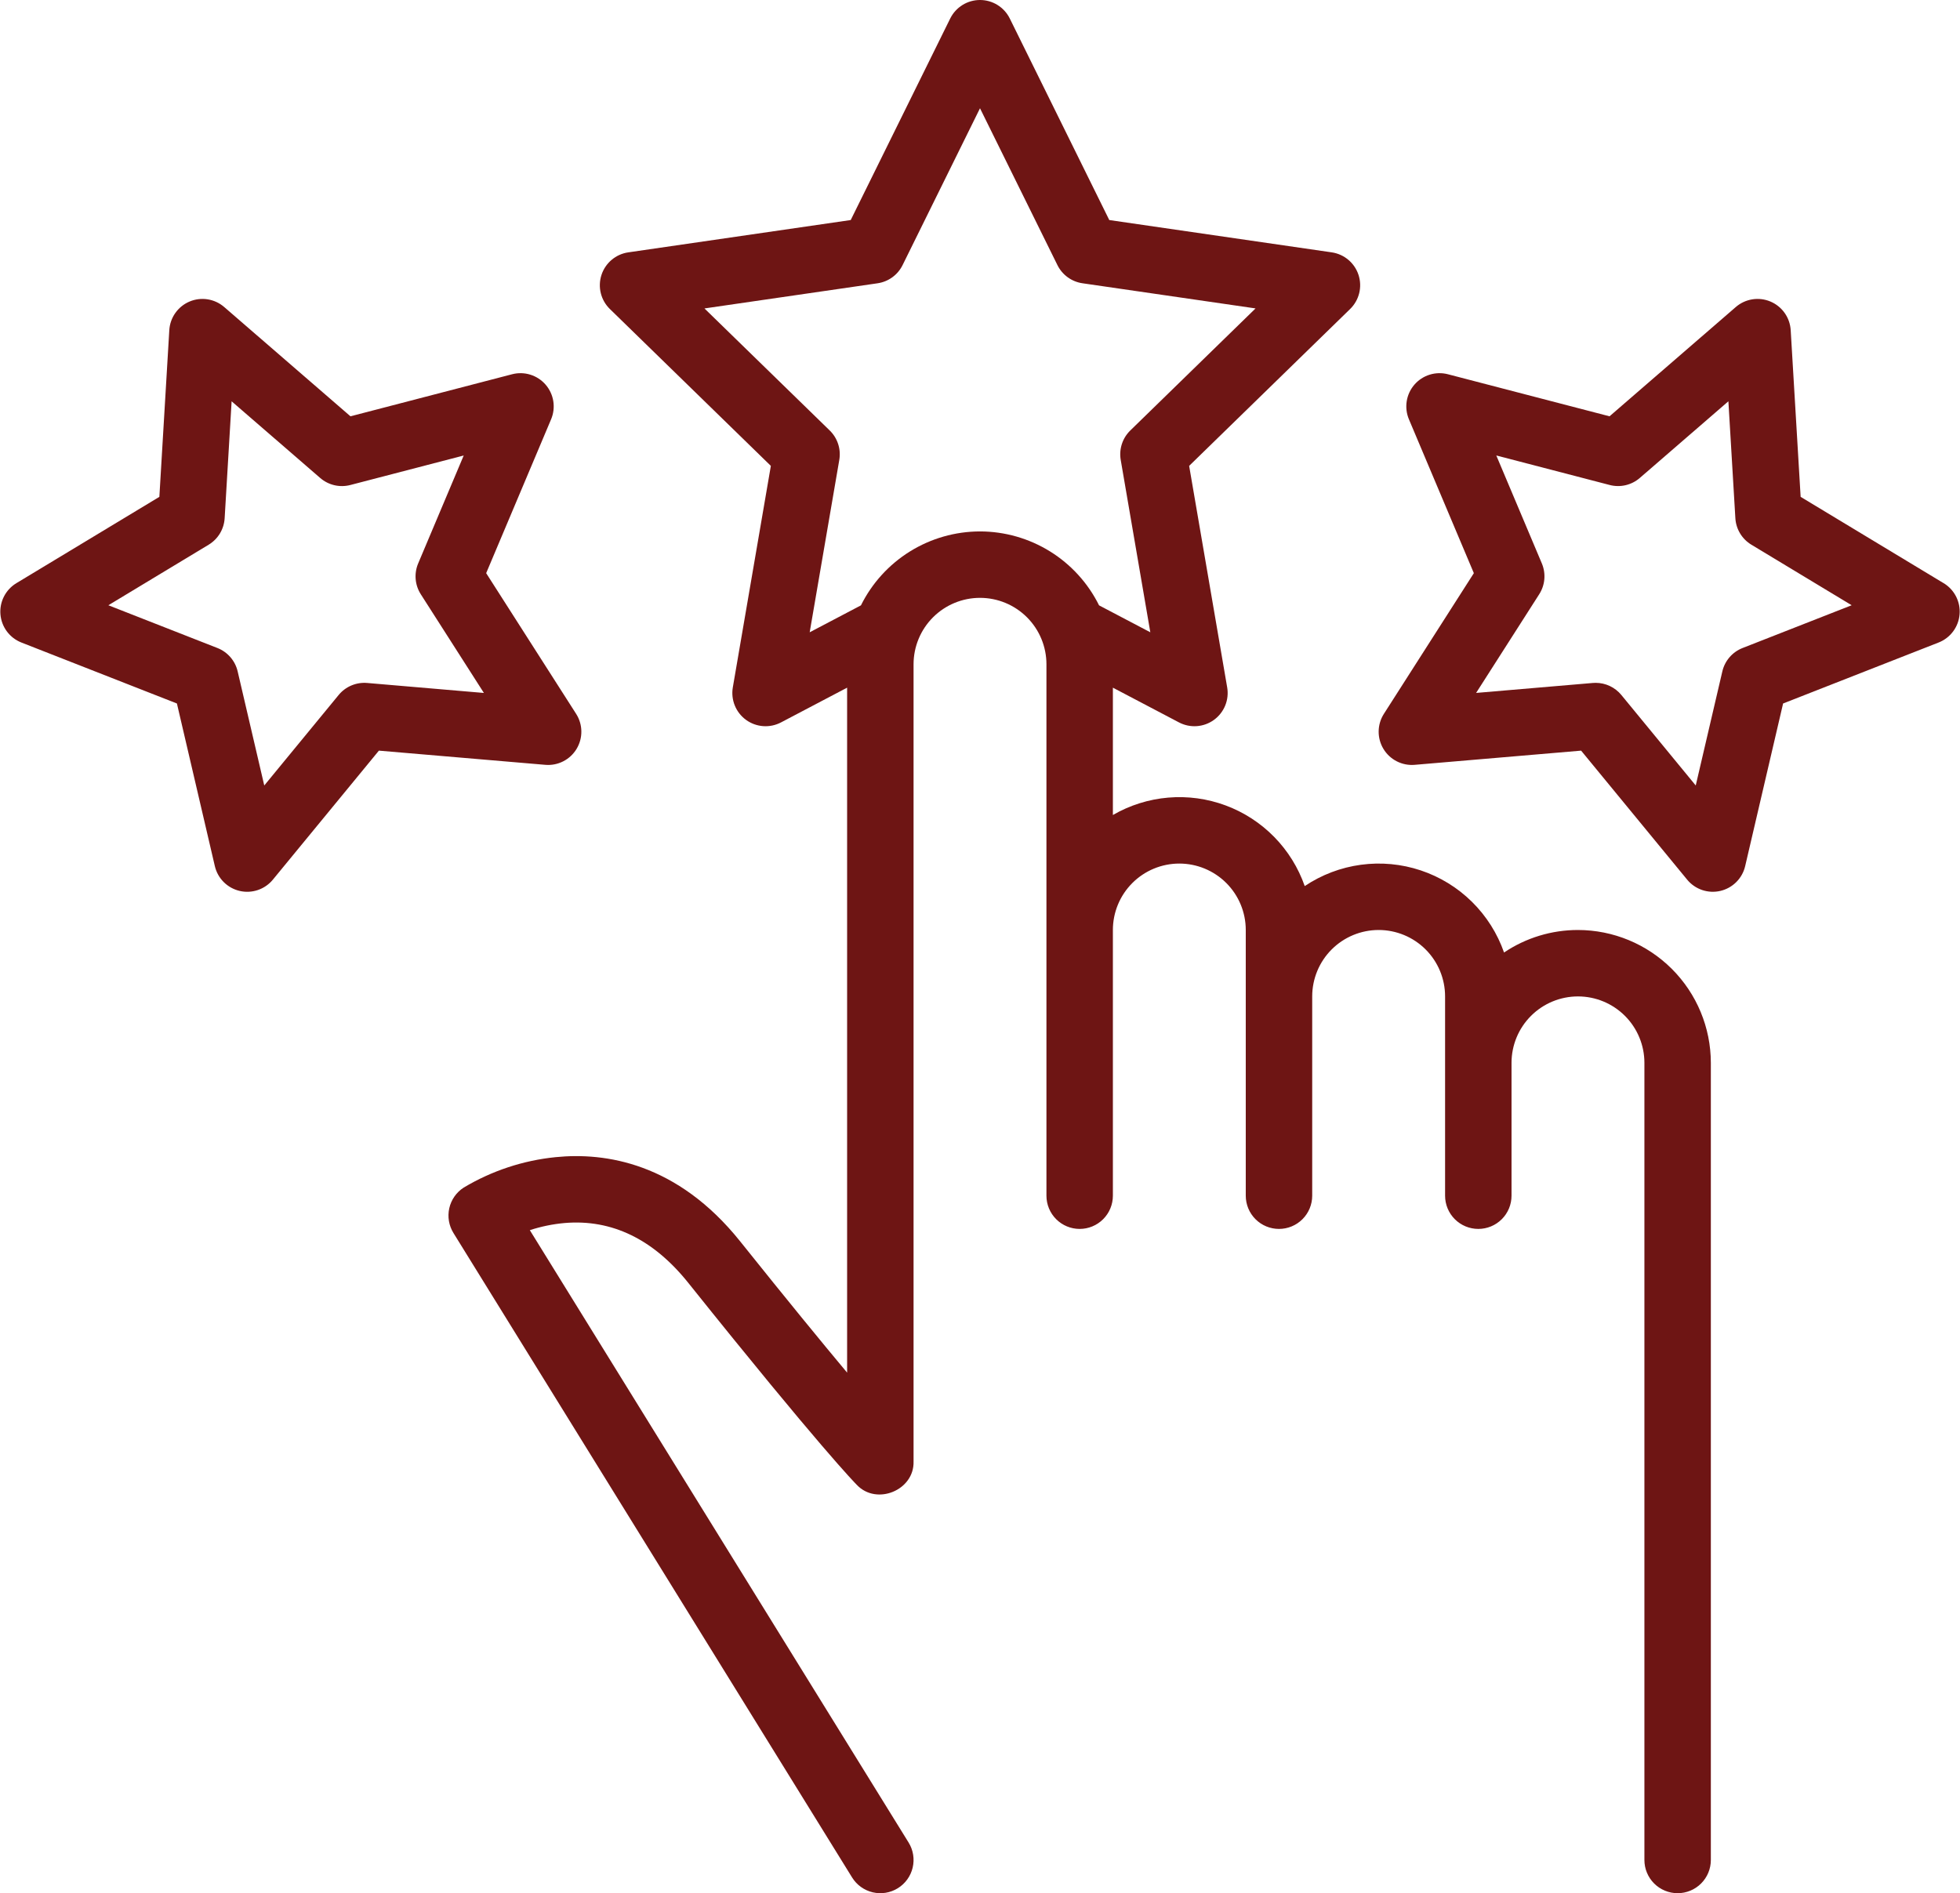
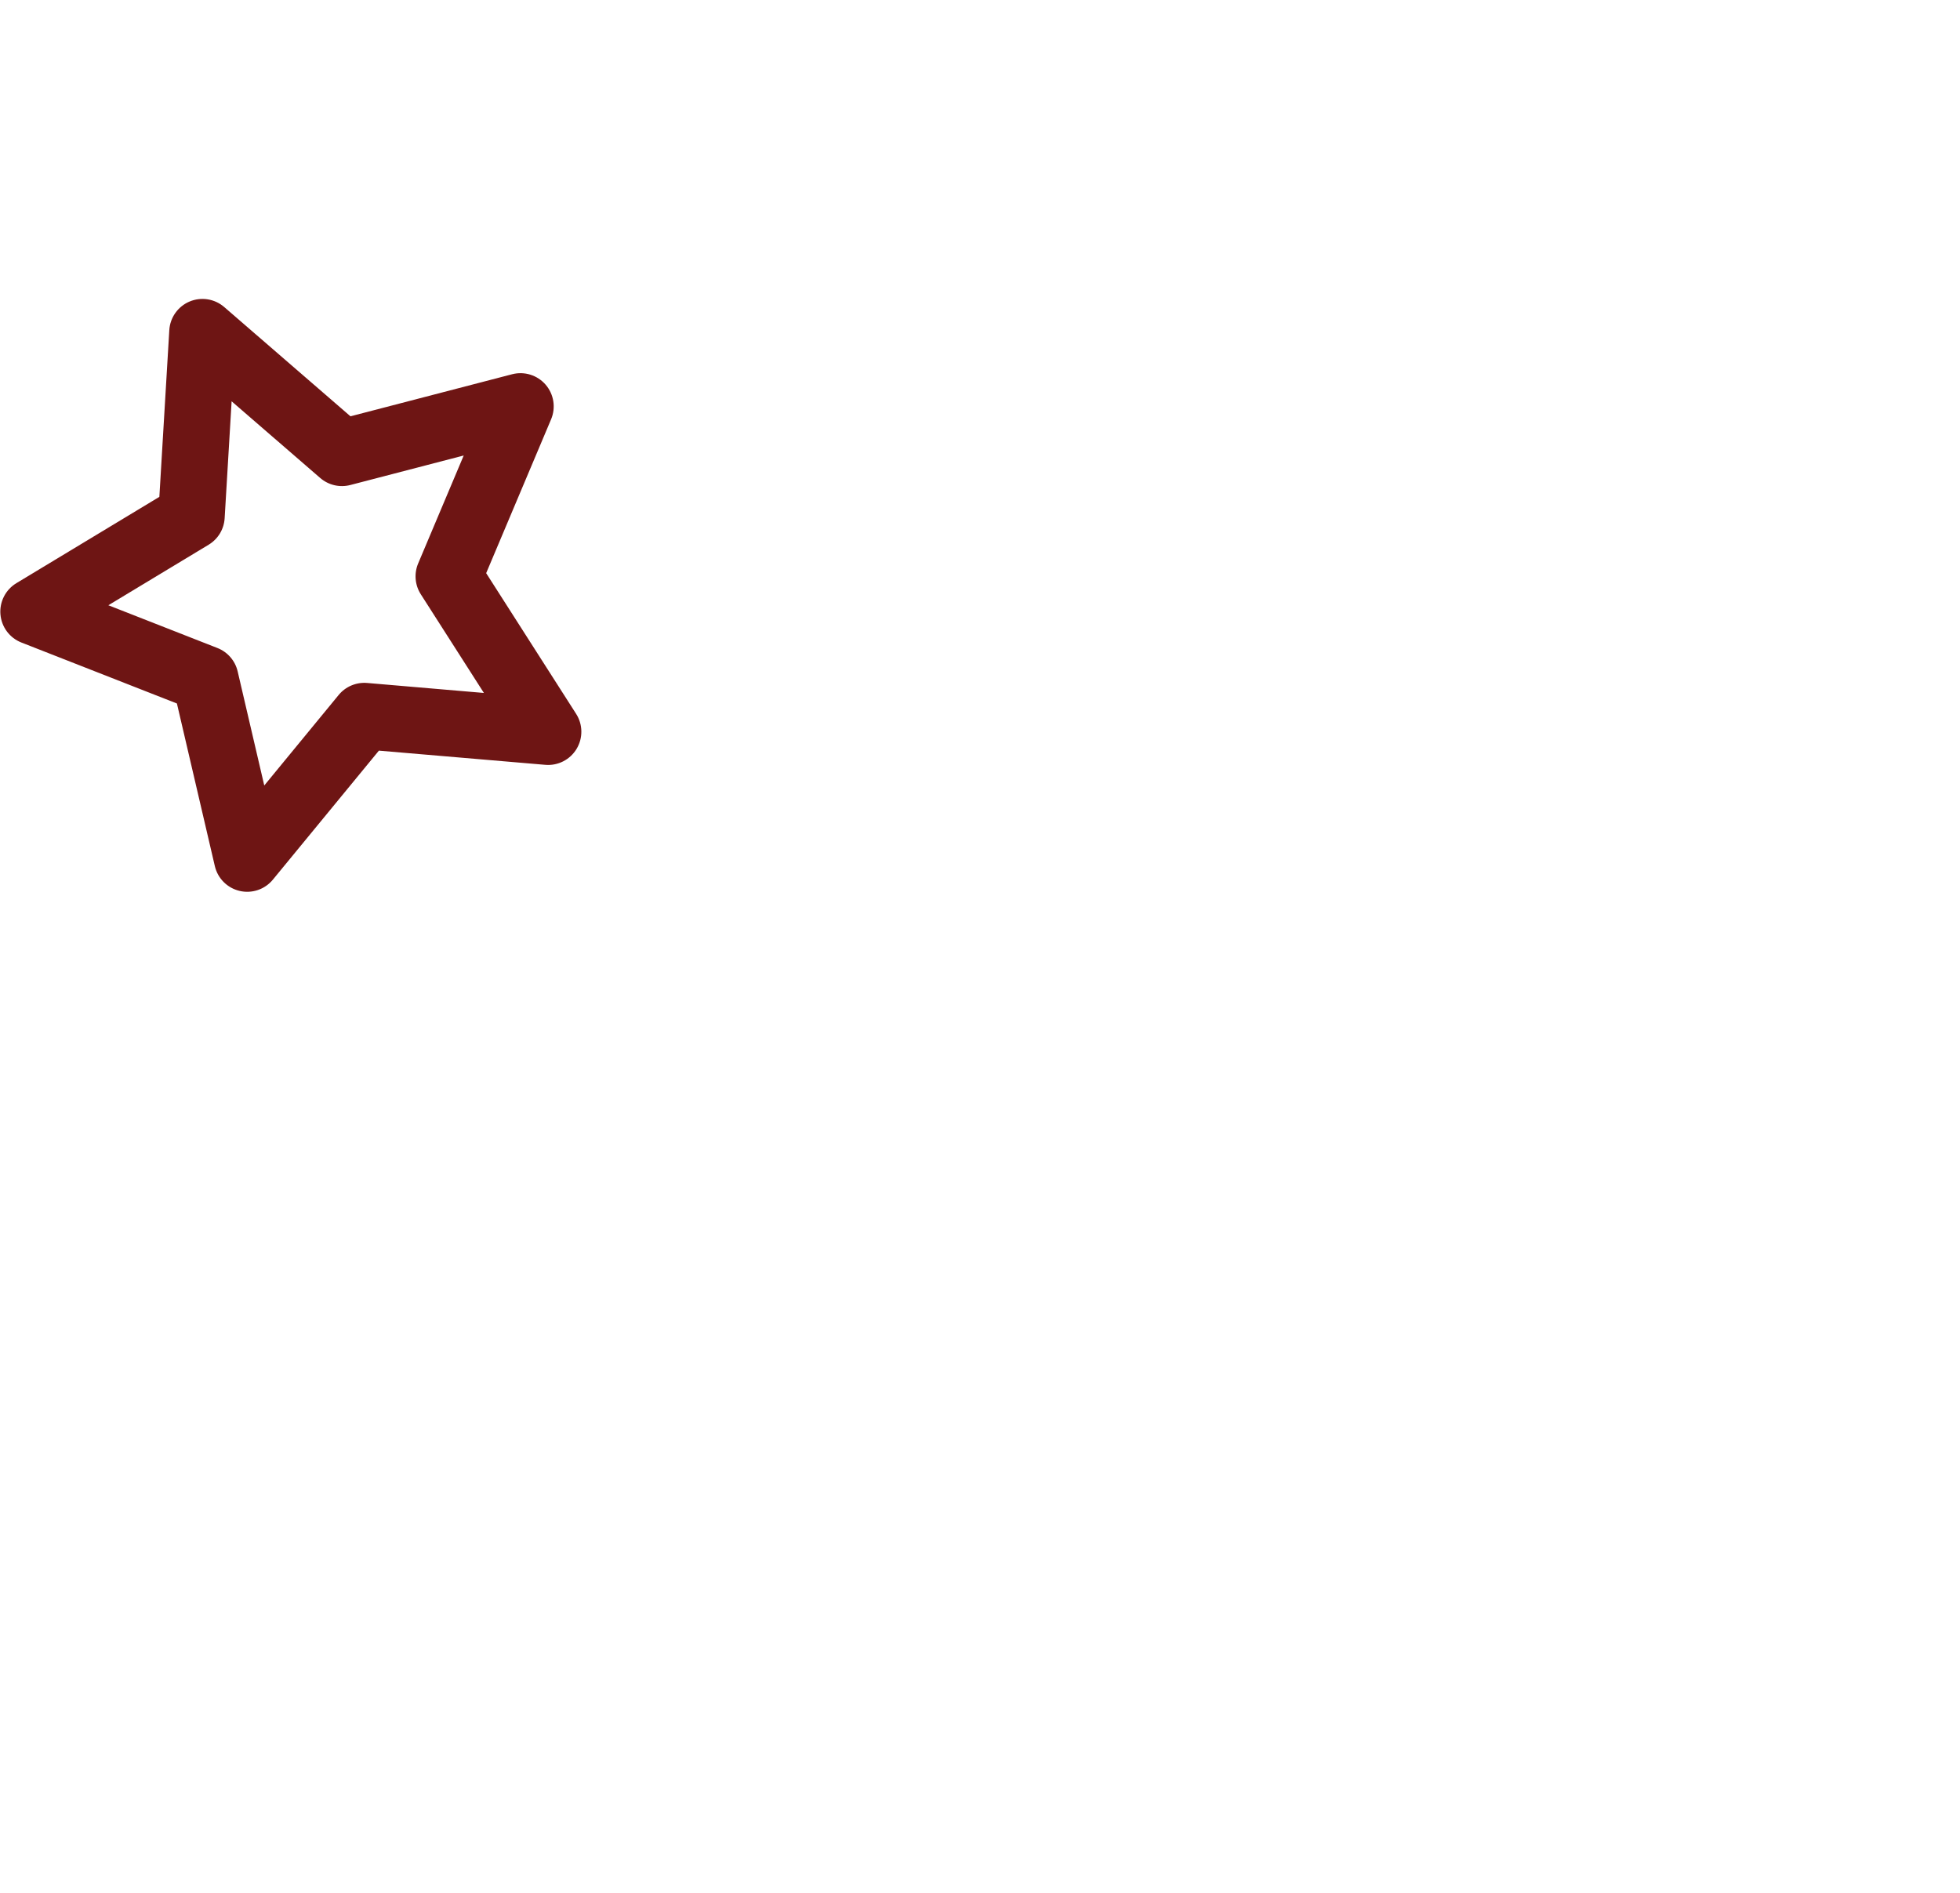
<svg xmlns="http://www.w3.org/2000/svg" width="472" height="456" viewBox="0 0 472 456" fill="none">
-   <path d="M468.054 140.462L433.623 119.673L431.229 79.524C431.14 78.034 430.636 76.599 429.774 75.38C428.912 74.162 427.726 73.209 426.35 72.629C424.975 72.049 423.464 71.865 421.99 72.099C420.516 72.333 419.136 72.975 418.008 73.951L387.6 100.272L348.677 90.142C347.232 89.766 345.711 89.802 344.285 90.245C342.86 90.689 341.587 91.522 340.611 92.651C339.634 93.78 338.993 95.16 338.76 96.634C338.526 98.109 338.71 99.619 339.291 100.994L354.926 138.051L333.263 171.939C332.458 173.197 332.022 174.655 332.004 176.147C331.985 177.64 332.384 179.108 333.156 180.386C333.928 181.664 335.042 182.7 336.373 183.377C337.703 184.055 339.196 184.346 340.684 184.219L380.759 180.8L406.295 211.875C407.242 213.028 408.494 213.893 409.908 214.372C411.321 214.851 412.841 214.925 414.294 214.586C415.748 214.246 417.077 213.507 418.132 212.451C419.188 211.396 419.927 210.066 420.266 208.612L429.399 169.442L466.843 154.759C468.233 154.215 469.444 153.292 470.337 152.095C471.23 150.898 471.771 149.475 471.897 147.987C472.024 146.499 471.731 145.005 471.053 143.675C470.374 142.344 469.336 141.231 468.058 140.459L468.054 140.462ZM419.638 156.082C418.43 156.555 417.355 157.315 416.507 158.296C415.659 159.277 415.062 160.45 414.768 161.713L408.361 189.193L390.446 167.393C389.695 166.48 388.752 165.745 387.684 165.24C386.615 164.735 385.448 164.473 384.267 164.472C384.041 164.472 383.813 164.481 383.585 164.5L355.471 166.9L370.671 143.126C371.369 142.033 371.792 140.787 371.901 139.495C372.011 138.202 371.805 136.902 371.301 135.707L360.333 109.707L387.639 116.815C388.894 117.142 390.21 117.159 391.473 116.864C392.736 116.569 393.909 115.971 394.89 115.122L416.225 96.656L417.904 124.823C417.981 126.118 418.372 127.375 419.043 128.485C419.713 129.595 420.644 130.525 421.755 131.195L445.91 145.78L419.638 156.082Z" fill="#6E1514" />
  <path d="M138.847 180.386C139.619 179.109 140.018 177.64 139.999 176.148C139.981 174.655 139.545 173.197 138.741 171.939L117.078 138.051L132.713 100.994C133.293 99.619 133.477 98.109 133.244 96.634C133.01 95.16 132.369 93.78 131.393 92.651C130.416 91.522 129.143 90.689 127.718 90.245C126.292 89.802 124.771 89.766 123.327 90.142L84.4 100.272L53.992 73.951C52.863 72.975 51.483 72.333 50.009 72.099C48.535 71.865 47.025 72.049 45.649 72.629C44.273 73.209 43.088 74.162 42.226 75.38C41.363 76.599 40.859 78.034 40.771 79.524L38.377 119.673L3.946 140.462C2.667 141.234 1.629 142.347 0.951 143.678C0.272 145.008 -0.021 146.502 0.106 147.99C0.232 149.478 0.773 150.901 1.666 152.098C2.559 153.295 3.77 154.218 5.161 154.762L42.605 169.445L51.738 208.615C52.077 210.069 52.816 211.399 53.871 212.454C54.926 213.51 56.256 214.249 57.709 214.589C59.163 214.928 60.682 214.854 62.096 214.375C63.509 213.896 64.761 213.031 65.709 211.878L91.245 180.8L131.32 184.219C132.807 184.346 134.3 184.055 135.63 183.377C136.96 182.7 138.075 181.664 138.847 180.386ZM88.415 164.5C87.122 164.391 85.823 164.597 84.627 165.101C83.432 165.605 82.377 166.392 81.554 167.393L63.639 189.193L57.232 161.713C56.938 160.45 56.341 159.277 55.492 158.296C54.644 157.315 53.569 156.555 52.362 156.082L26.093 145.782L50.248 131.2C51.358 130.53 52.289 129.6 52.96 128.49C53.63 127.38 54.021 126.123 54.099 124.828L55.778 96.661L77.113 115.127C78.093 115.976 79.266 116.574 80.529 116.869C81.792 117.164 83.108 117.147 84.364 116.82L111.67 109.712L100.702 135.712C100.197 136.907 99.991 138.207 100.101 139.5C100.211 140.792 100.633 142.038 101.332 143.131L116.532 166.905L88.415 164.5Z" fill="#6E1514" />
-   <path d="M380 224C373.659 223.994 367.46 225.883 362.2 229.424C360.588 224.812 357.941 220.631 354.461 217.202C350.982 213.772 346.763 211.186 342.128 209.641C337.493 208.096 332.566 207.634 327.725 208.29C322.883 208.945 318.257 210.702 314.2 213.424C312.648 208.981 310.134 204.934 306.838 201.575C303.541 198.215 299.543 195.625 295.13 193.99C290.716 192.354 285.996 191.714 281.306 192.114C276.616 192.514 272.073 193.946 268 196.305V165.633L283.917 174C285.239 174.695 286.728 175.006 288.217 174.899C289.706 174.791 291.136 174.269 292.343 173.391C293.551 172.514 294.489 171.316 295.052 169.933C295.614 168.549 295.778 167.037 295.525 165.565L286.366 112.212L325.133 74.428C326.202 73.386 326.958 72.066 327.316 70.617C327.674 69.168 327.619 67.647 327.158 66.227C326.697 64.808 325.848 63.545 324.706 62.583C323.565 61.621 322.177 60.997 320.7 60.782L267.132 53L243.174 4.459C242.514 3.121 241.492 1.993 240.224 1.205C238.956 0.417 237.493 -0 236 -0C234.507 -0 233.044 0.417 231.777 1.205C230.509 1.993 229.487 3.121 228.826 4.459L204.868 53L151.3 60.783C149.823 60.998 148.435 61.622 147.294 62.584C146.153 63.546 145.303 64.809 144.842 66.228C144.381 67.648 144.326 69.169 144.684 70.618C145.042 72.067 145.798 73.387 146.867 74.429L185.634 112.213L176.475 165.566C176.223 167.038 176.387 168.55 176.949 169.933C177.512 171.316 178.45 172.514 179.657 173.392C180.865 174.269 182.294 174.791 183.783 174.899C185.272 175.006 186.762 174.695 188.083 174L204 165.633V330.617C198.032 323.48 189.705 313.325 178.247 299.002C163.092 280.058 145.727 277.514 133.827 278.712C125.99 279.497 118.423 282.002 111.664 286.046C109.903 287.182 108.658 288.963 108.196 291.007C107.735 293.051 108.094 295.195 109.196 296.977L205.196 452.208C205.749 453.102 206.472 453.878 207.324 454.492C208.177 455.106 209.142 455.546 210.164 455.787C211.187 456.028 212.247 456.065 213.284 455.897C214.321 455.728 215.315 455.357 216.208 454.804C217.102 454.252 217.878 453.528 218.492 452.676C219.106 451.823 219.546 450.858 219.787 449.836C220.028 448.813 220.065 447.753 219.897 446.716C219.728 445.679 219.357 444.686 218.804 443.792L127.591 296.3C130.314 295.409 133.129 294.832 135.982 294.578C147.319 293.617 157.332 298.469 165.753 308.996C197.588 348.789 205.963 357.274 206.339 357.651C211.091 362.677 220.213 358.958 220 351.998V160C220 155.757 221.686 151.687 224.686 148.687C227.687 145.686 231.757 144 236 144C240.244 144 244.313 145.686 247.314 148.687C250.314 151.687 252 155.757 252 160V288C252 290.122 252.843 292.157 254.343 293.657C255.844 295.157 257.878 296 260 296C262.122 296 264.157 295.157 265.657 293.657C267.157 292.157 268 290.122 268 288V224C268 219.757 269.686 215.687 272.686 212.687C275.687 209.686 279.757 208 284 208C288.244 208 292.313 209.686 295.314 212.687C298.314 215.687 300 219.757 300 224V288C300 290.122 300.843 292.157 302.343 293.657C303.844 295.157 305.878 296 308 296C310.122 296 312.157 295.157 313.657 293.657C315.157 292.157 316 290.122 316 288V240C316 235.757 317.686 231.687 320.686 228.686C323.687 225.686 327.757 224 332 224C336.244 224 340.313 225.686 343.314 228.686C346.314 231.687 348 235.757 348 240V288C348 290.122 348.843 292.157 350.343 293.657C351.844 295.157 353.878 296 356 296C358.122 296 360.157 295.157 361.657 293.657C363.157 292.157 364 290.122 364 288V256C364 251.757 365.686 247.687 368.686 244.686C371.687 241.686 375.757 240 380 240C384.244 240 388.313 241.686 391.314 244.686C394.314 247.687 396 251.757 396 256V448C396 450.122 396.843 452.157 398.343 453.657C399.844 455.157 401.878 456 404 456C406.122 456 408.157 455.157 409.657 453.657C411.157 452.157 412 450.122 412 448V256C411.991 247.516 408.616 239.382 402.617 233.383C396.618 227.384 388.484 224.01 380 224ZM236 128C230.038 128.006 224.196 129.675 219.131 132.821C214.066 135.967 209.98 140.463 207.332 145.805L194.987 152.294L202.115 110.773C202.335 109.495 202.24 108.182 201.839 106.948C201.439 105.715 200.744 104.597 199.815 103.691L169.645 74.291L211.333 68.232C212.617 68.046 213.835 67.55 214.885 66.787C215.934 66.025 216.782 65.019 217.356 63.856L236 26.075L254.646 63.851C255.22 65.014 256.068 66.02 257.118 66.782C258.167 67.545 259.386 68.041 260.669 68.227L302.357 74.286L272.187 103.691C271.258 104.597 270.564 105.715 270.163 106.948C269.762 108.182 269.668 109.495 269.887 110.773L277.015 152.294L264.67 145.805C262.022 140.463 257.936 135.966 252.87 132.82C247.805 129.675 241.963 128.005 236 128Z" fill="#6E1514" />
</svg>